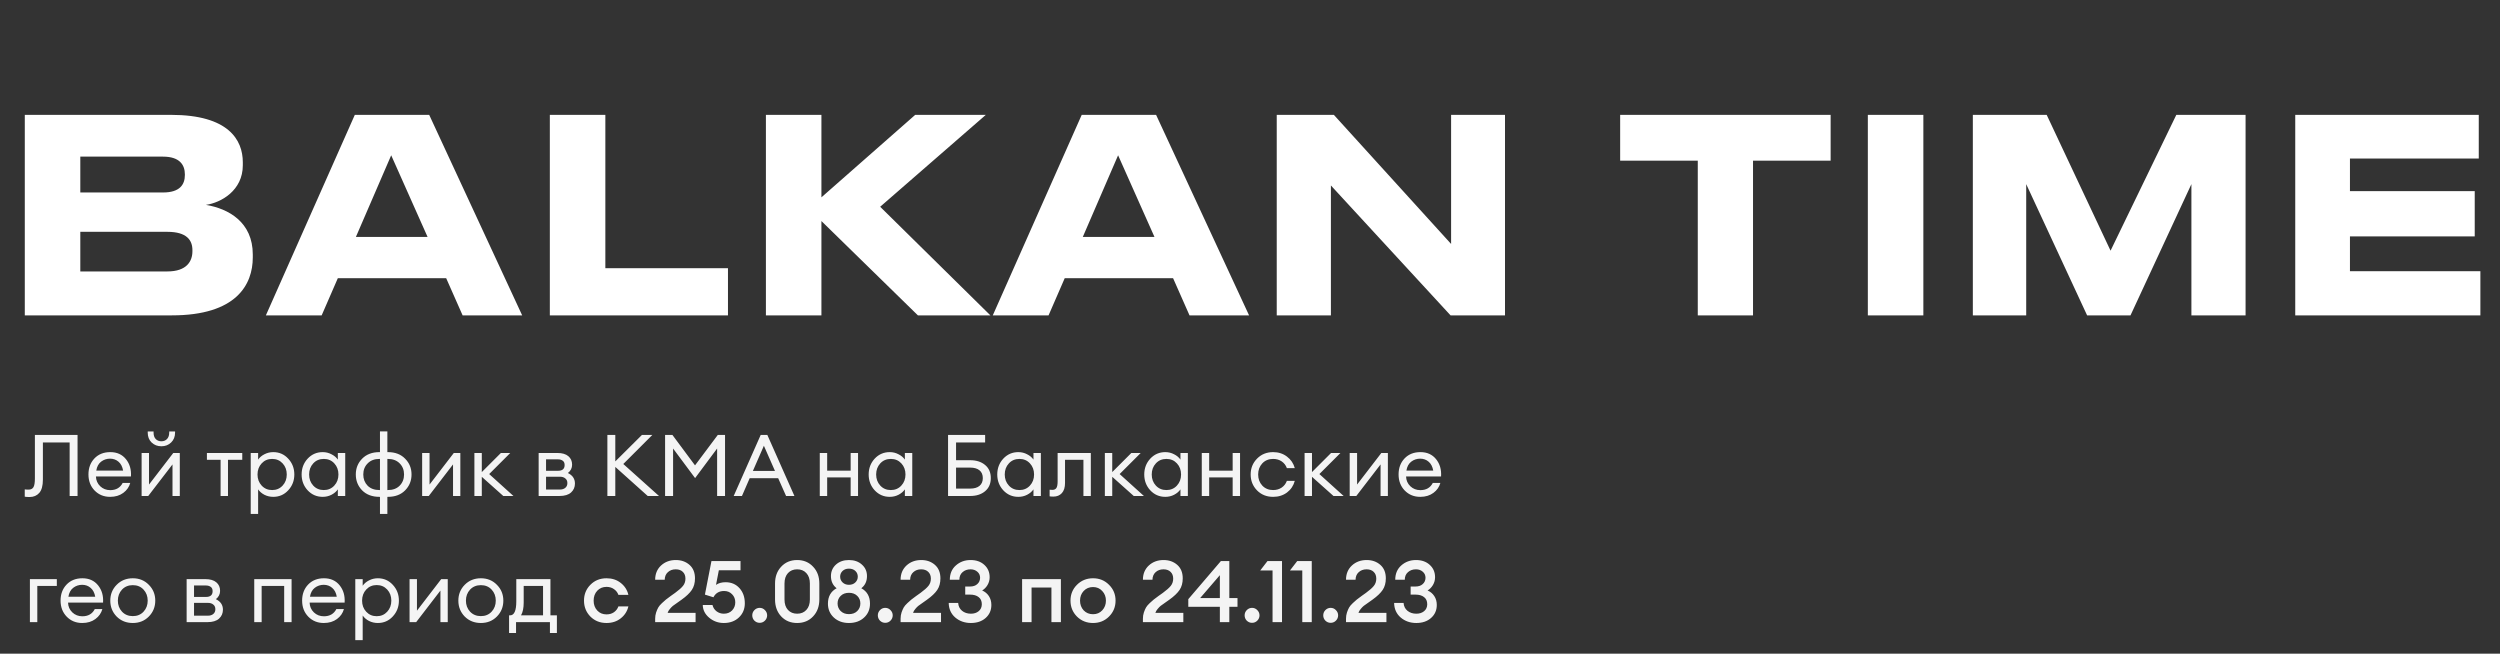
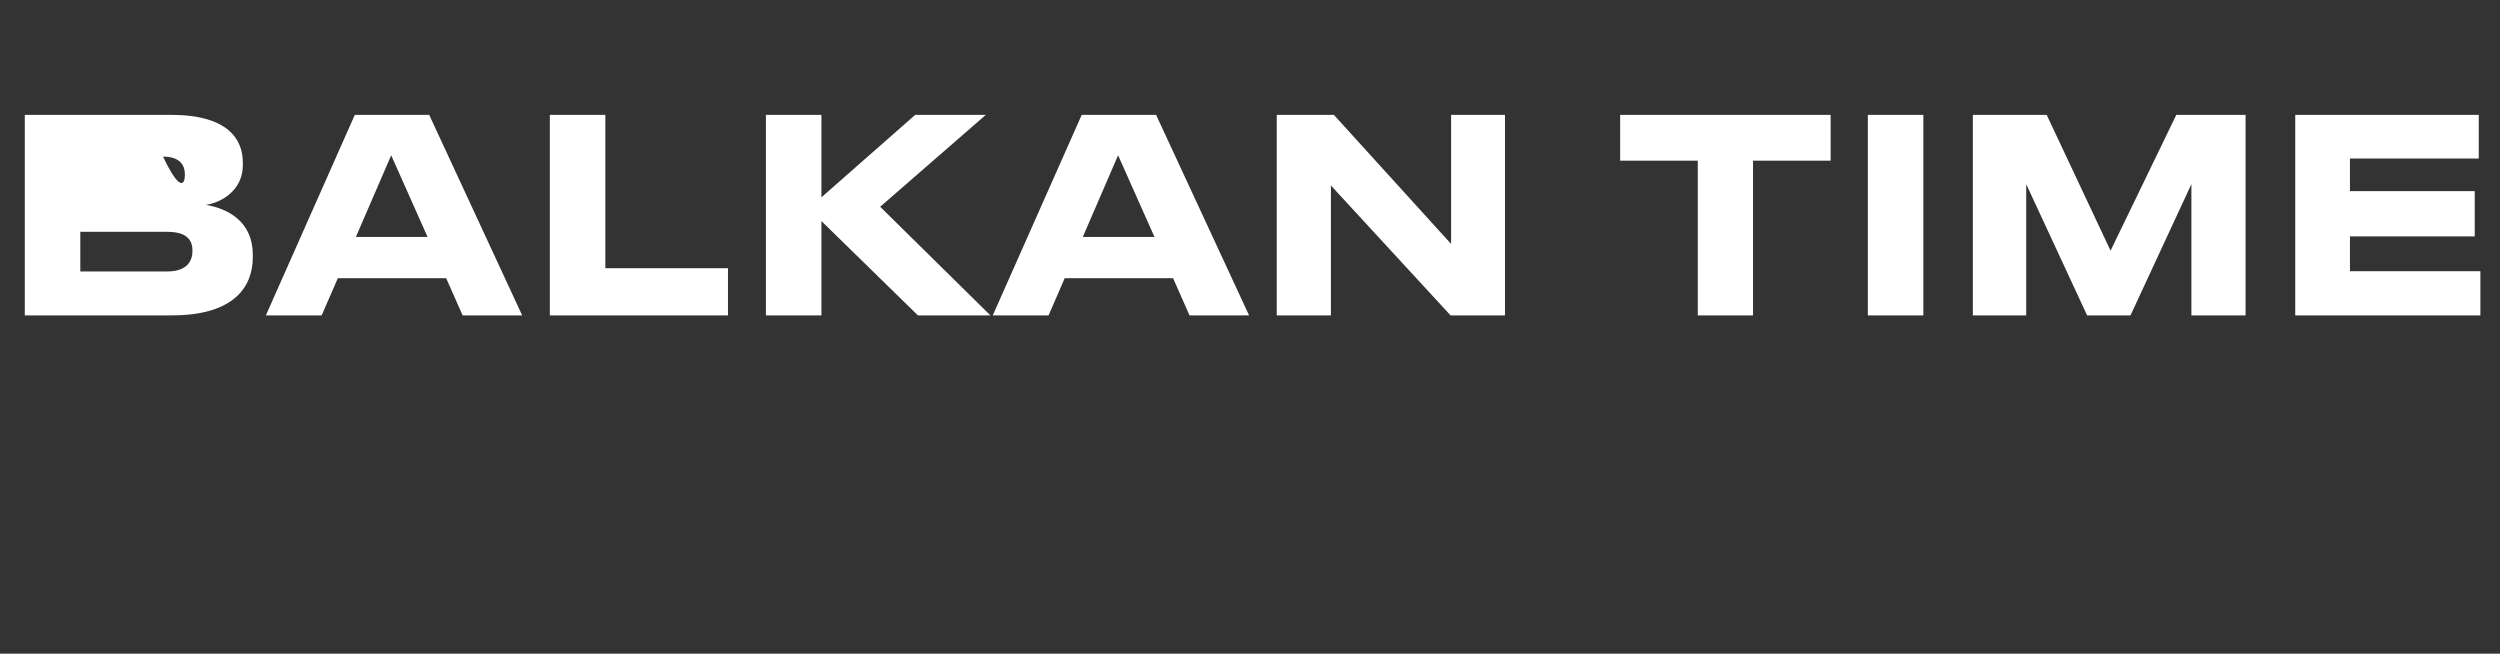
<svg xmlns="http://www.w3.org/2000/svg" width="872" height="228" viewBox="0 0 872 228" fill="none">
  <rect x="0" y="0" width="872" height="228" fill="#333333" stroke="none" />
-   <path d="M8.648 110V40.064H59.69C79.712 40.064 84.694 48.806 84.694 56.608V57.642C84.694 66.478 77.08 70.708 71.816 71.46C79.712 72.776 88.172 77.476 88.172 88.756V89.79C88.172 99.284 82.438 110 59.972 110H8.648ZM56.87 54.634H28.012V67.136H56.87C62.792 67.136 64.484 64.316 64.484 61.026V60.838C64.484 57.454 62.604 54.634 56.87 54.634ZM58.374 80.86H28.012V94.678H58.374C65.142 94.678 67.116 91.106 67.116 87.628V87.252C67.116 83.774 65.142 80.86 58.374 80.86ZM149.139 82.646L136.449 54.164L124.135 82.646H149.139ZM161.359 110L155.625 97.028H117.837L112.197 110H92.739L123.759 40.064H149.703L182.133 110H161.359ZM191.783 40.064H211.147V93.55H253.917V110H191.783V40.064ZM286.512 110H267.148V40.064H286.512V68.828L319.224 40.064H343.852L307.004 72.118L345.45 110H320.164L286.512 77.1V110ZM402.682 82.646L389.992 54.164L377.678 82.646H402.682ZM414.902 110L409.168 97.028H371.38L365.74 110H346.282L377.302 40.064H403.246L435.676 110H414.902ZM505.956 110L464.22 64.692V110H445.326V40.064H465.254L506.144 85.09V40.064H524.944V110H505.956ZM592.183 110V56.044H565.111V40.064H638.525V56.044H611.453V110H592.183ZM670.866 40.064V110H651.502V40.064H670.866ZM688.128 110V40.064H713.884L736.162 87.44L759.098 40.064H783.256V110H764.362V64.222L743.118 110H727.984L706.74 64.222V110H688.128ZM800.58 40.064H864.594V55.292H819.662V66.666H863.184V82.458H819.662V94.584H865.158V110H800.58V40.064Z" fill="white" />
-   <path d="M12.17 166.88V151.7H27.05V173H24.29V154.34H14.96V167.3C14.96 169.42 14.54 170.96 13.7 171.92C12.86 172.88 11.73 173.36 10.31 173.36C9.61 173.36 9.05 173.32 8.63 173.24V170.69C8.89 170.75 9.34 170.78 9.98 170.78C10.76 170.78 11.32 170.5 11.66 169.94C12 169.38 12.17 168.36 12.17 166.88ZM38.412 173.3C36.232 173.3 34.422 172.56 32.982 171.08C31.562 169.6 30.852 167.74 30.852 165.5C30.852 163.24 31.542 161.38 32.922 159.92C34.322 158.44 36.172 157.7 38.472 157.7C40.792 157.7 42.612 158.52 43.932 160.16C45.252 161.8 45.832 163.81 45.672 166.19H33.462C33.502 167.55 34.002 168.69 34.962 169.61C35.922 170.51 37.082 170.96 38.442 170.96C40.482 170.96 41.932 170.12 42.792 168.44H45.432C45.052 169.84 44.242 171 43.002 171.92C41.762 172.84 40.232 173.3 38.412 173.3ZM41.352 161.06C40.532 160.34 39.542 159.98 38.382 159.98C37.222 159.98 36.182 160.33 35.262 161.03C34.362 161.73 33.802 162.77 33.582 164.15H42.942C42.702 162.79 42.172 161.76 41.352 161.06ZM51.705 173H49.395V158H51.975V169.01L60.435 158H62.715V173H60.165V161.99L51.705 173ZM59.685 154.34C58.785 155.22 57.655 155.66 56.295 155.66C54.935 155.66 53.795 155.22 52.875 154.34C51.975 153.46 51.525 152.31 51.525 150.89V150.5H53.565V150.89C53.565 151.85 53.815 152.6 54.315 153.14C54.835 153.66 55.495 153.92 56.295 153.92C57.095 153.92 57.745 153.66 58.245 153.14C58.765 152.6 59.025 151.85 59.025 150.89V150.5H61.065V150.89C61.065 152.31 60.605 153.46 59.685 154.34ZM76.942 173V160.37H72.172V158H84.502V160.37H79.522V173H76.942ZM90.031 179.27H87.451V158H90.031V160.31C90.552 159.55 91.281 158.93 92.222 158.45C93.181 157.95 94.212 157.7 95.311 157.7C97.391 157.7 99.132 158.46 100.531 159.98C101.951 161.5 102.661 163.34 102.661 165.5C102.661 167.66 101.951 169.5 100.531 171.02C99.132 172.54 97.391 173.3 95.311 173.3C94.212 173.3 93.181 173.06 92.222 172.58C91.281 172.08 90.552 171.45 90.031 170.69V179.27ZM91.261 169.37C92.222 170.41 93.442 170.93 94.921 170.93C96.401 170.93 97.621 170.41 98.582 169.37C99.541 168.33 100.021 167.04 100.021 165.5C100.021 163.96 99.541 162.67 98.582 161.63C97.621 160.59 96.401 160.07 94.921 160.07C93.442 160.07 92.222 160.59 91.261 161.63C90.302 162.67 89.822 163.96 89.822 165.5C89.822 167.04 90.302 168.33 91.261 169.37ZM112.557 173.3C110.477 173.3 108.727 172.54 107.307 171.02C105.907 169.5 105.207 167.66 105.207 165.5C105.207 163.34 105.907 161.5 107.307 159.98C108.727 158.46 110.477 157.7 112.557 157.7C113.657 157.7 114.677 157.95 115.617 158.45C116.577 158.93 117.317 159.55 117.837 160.31V158H120.417V173H117.837V170.69C117.317 171.45 116.577 172.08 115.617 172.58C114.677 173.06 113.657 173.3 112.557 173.3ZM112.947 170.93C114.427 170.93 115.647 170.41 116.607 169.37C117.567 168.33 118.047 167.04 118.047 165.5C118.047 163.96 117.567 162.67 116.607 161.63C115.647 160.59 114.427 160.07 112.947 160.07C111.447 160.07 110.217 160.59 109.257 161.63C108.297 162.67 107.817 163.96 107.817 165.5C107.817 167.04 108.297 168.33 109.257 169.37C110.217 170.41 111.447 170.93 112.947 170.93ZM135.114 179.27H132.534V173.3H132.354C129.834 173.3 127.824 172.55 126.324 171.05C124.844 169.53 124.104 167.68 124.104 165.5C124.104 163.32 124.844 161.48 126.324 159.98C127.824 158.46 129.834 157.7 132.354 157.7H132.534V150.47H135.114V157.7H135.294C137.814 157.7 139.814 158.46 141.294 159.98C142.794 161.48 143.544 163.32 143.544 165.5C143.544 167.68 142.794 169.53 141.294 171.05C139.814 172.55 137.814 173.3 135.294 173.3H135.114V179.27ZM135.294 160.07H135.114V170.93H135.294C137.034 170.93 138.404 170.42 139.404 169.4C140.424 168.36 140.934 167.06 140.934 165.5C140.934 163.94 140.424 162.65 139.404 161.63C138.384 160.59 137.014 160.07 135.294 160.07ZM132.534 170.93V160.07H132.354C130.634 160.07 129.264 160.59 128.244 161.63C127.224 162.65 126.714 163.94 126.714 165.5C126.714 167.06 127.214 168.36 128.214 169.4C129.234 170.42 130.614 170.93 132.354 170.93H132.534ZM149.556 173H147.246V158H149.826V169.01L158.286 158H160.566V173H158.016V161.99L149.556 173ZM175.549 173L168.049 166.31V173H165.469V158H168.049V164.66L174.709 158H177.979L170.629 165.35L179.089 173H175.549ZM187.881 173V158H194.421C196.081 158 197.351 158.37 198.231 159.11C199.111 159.85 199.551 160.84 199.551 162.08C199.551 163.26 199.061 164.23 198.081 164.99C199.721 165.79 200.541 167.01 200.541 168.65C200.541 169.91 200.091 170.95 199.191 171.77C198.291 172.59 196.941 173 195.141 173H187.881ZM190.461 170.75H195.291C196.091 170.75 196.721 170.55 197.181 170.15C197.661 169.75 197.901 169.2 197.901 168.5C197.901 167.8 197.661 167.26 197.181 166.88C196.721 166.48 196.091 166.28 195.291 166.28H190.461V170.75ZM190.461 164.21H194.631C196.171 164.21 196.941 163.54 196.941 162.2C196.941 161.5 196.721 161 196.281 160.7C195.841 160.38 195.291 160.22 194.631 160.22H190.461V164.21ZM225.925 173L214.615 162.86V173H211.855V151.7H214.615V160.94L223.915 151.7H227.545L217.405 161.84L229.855 173H225.925ZM231.982 151.7H234.532L242.422 162.32L250.372 151.7H252.892V173H250.132V156.44L242.452 166.76L234.772 156.44V173H231.982V151.7ZM255.914 173L265.334 151.7H267.644L277.094 173H274.184L271.424 166.79H261.494L258.794 173H255.914ZM266.444 155.48L262.604 164.27H270.314L266.444 155.48ZM285.938 173V158H288.518V164.18H296.708V158H299.288V173H296.708V166.52H288.518V173H285.938ZM310.34 173.3C308.26 173.3 306.51 172.54 305.09 171.02C303.69 169.5 302.99 167.66 302.99 165.5C302.99 163.34 303.69 161.5 305.09 159.98C306.51 158.46 308.26 157.7 310.34 157.7C311.44 157.7 312.46 157.95 313.4 158.45C314.36 158.93 315.1 159.55 315.62 160.31V158H318.2V173H315.62V170.69C315.1 171.45 314.36 172.08 313.4 172.58C312.46 173.06 311.44 173.3 310.34 173.3ZM310.73 170.93C312.21 170.93 313.43 170.41 314.39 169.37C315.35 168.33 315.83 167.04 315.83 165.5C315.83 163.96 315.35 162.67 314.39 161.63C313.43 160.59 312.21 160.07 310.73 160.07C309.23 160.07 308 160.59 307.04 161.63C306.08 162.67 305.6 163.96 305.6 165.5C305.6 167.04 306.08 168.33 307.04 169.37C308 170.41 309.23 170.93 310.73 170.93ZM333.473 160.52H338.393C340.533 160.52 342.263 161.07 343.583 162.17C344.923 163.27 345.593 164.8 345.593 166.76C345.593 168.7 344.923 170.23 343.583 171.35C342.263 172.45 340.533 173 338.393 173H330.683V151.7H343.613V154.34H333.473V160.52ZM342.803 166.76C342.803 165.58 342.423 164.68 341.663 164.06C340.903 163.42 339.813 163.1 338.393 163.1H333.473V170.42H338.393C339.813 170.42 340.903 170.1 341.663 169.46C342.423 168.82 342.803 167.92 342.803 166.76ZM355.194 173.3C353.114 173.3 351.364 172.54 349.944 171.02C348.544 169.5 347.844 167.66 347.844 165.5C347.844 163.34 348.544 161.5 349.944 159.98C351.364 158.46 353.114 157.7 355.194 157.7C356.294 157.7 357.314 157.95 358.254 158.45C359.214 158.93 359.954 159.55 360.474 160.31V158H363.054V173H360.474V170.69C359.954 171.45 359.214 172.08 358.254 172.58C357.314 173.06 356.294 173.3 355.194 173.3ZM355.584 170.93C357.064 170.93 358.284 170.41 359.244 169.37C360.204 168.33 360.684 167.04 360.684 165.5C360.684 163.96 360.204 162.67 359.244 161.63C358.284 160.59 357.064 160.07 355.584 160.07C354.084 160.07 352.854 160.59 351.894 161.63C350.934 162.67 350.454 163.96 350.454 165.5C350.454 167.04 350.934 168.33 351.894 169.37C352.854 170.41 354.084 170.93 355.584 170.93ZM367.46 173.21C366.78 173.21 366.33 173.18 366.11 173.12V170.81C366.25 170.85 366.57 170.87 367.07 170.87C367.69 170.87 368.15 170.66 368.45 170.24C368.75 169.8 368.9 169.03 368.9 167.93V158H380.48V173H377.9V160.37H371.48V168.47C371.48 170.01 371.11 171.19 370.37 172.01C369.63 172.81 368.66 173.21 367.46 173.21ZM395.451 173L387.951 166.31V173H385.371V158H387.951V164.66L394.611 158H397.881L390.531 165.35L398.991 173H395.451ZM406.464 173.3C404.384 173.3 402.634 172.54 401.214 171.02C399.814 169.5 399.114 167.66 399.114 165.5C399.114 163.34 399.814 161.5 401.214 159.98C402.634 158.46 404.384 157.7 406.464 157.7C407.564 157.7 408.584 157.95 409.524 158.45C410.484 158.93 411.224 159.55 411.744 160.31V158H414.324V173H411.744V170.69C411.224 171.45 410.484 172.08 409.524 172.58C408.584 173.06 407.564 173.3 406.464 173.3ZM406.854 170.93C408.334 170.93 409.554 170.41 410.514 169.37C411.474 168.33 411.954 167.04 411.954 165.5C411.954 163.96 411.474 162.67 410.514 161.63C409.554 160.59 408.334 160.07 406.854 160.07C405.354 160.07 404.124 160.59 403.164 161.63C402.204 162.67 401.724 163.96 401.724 165.5C401.724 167.04 402.204 168.33 403.164 169.37C404.124 170.41 405.354 170.93 406.854 170.93ZM419.18 173V158H421.76V164.18H429.95V158H432.53V173H429.95V166.52H421.76V173H419.18ZM444.063 173.3C441.803 173.3 439.933 172.55 438.453 171.05C436.973 169.53 436.233 167.68 436.233 165.5C436.233 163.32 436.973 161.48 438.453 159.98C439.933 158.46 441.803 157.7 444.063 157.7C445.923 157.7 447.533 158.22 448.893 159.26C450.253 160.28 451.163 161.62 451.623 163.28H448.863C448.503 162.3 447.903 161.52 447.063 160.94C446.223 160.36 445.223 160.07 444.063 160.07C442.523 160.07 441.263 160.59 440.283 161.63C439.323 162.67 438.843 163.96 438.843 165.5C438.843 167.04 439.323 168.33 440.283 169.37C441.263 170.41 442.523 170.93 444.063 170.93C445.223 170.93 446.223 170.64 447.063 170.06C447.903 169.48 448.503 168.7 448.863 167.72H451.623C451.183 169.38 450.283 170.73 448.923 171.77C447.563 172.79 445.943 173.3 444.063 173.3ZM465.119 173L457.619 166.31V173H455.039V158H457.619V164.66L464.279 158H467.549L460.199 165.35L468.659 173H465.119ZM473.082 173H470.772V158H473.352V169.01L481.812 158H484.092V173H481.542V161.99L473.082 173ZM495.384 173.3C493.204 173.3 491.394 172.56 489.954 171.08C488.534 169.6 487.824 167.74 487.824 165.5C487.824 163.24 488.514 161.38 489.894 159.92C491.294 158.44 493.144 157.7 495.444 157.7C497.764 157.7 499.584 158.52 500.904 160.16C502.224 161.8 502.804 163.81 502.644 166.19H490.434C490.474 167.55 490.974 168.69 491.934 169.61C492.894 170.51 494.054 170.96 495.414 170.96C497.454 170.96 498.904 170.12 499.764 168.44H502.404C502.024 169.84 501.214 171 499.974 171.92C498.734 172.84 497.204 173.3 495.384 173.3ZM498.324 161.06C497.504 160.34 496.514 159.98 495.354 159.98C494.194 159.98 493.154 160.33 492.234 161.03C491.334 161.73 490.774 162.77 490.554 164.15H499.914C499.674 162.79 499.144 161.76 498.324 161.06ZM10.43 217V202H19.82V204.37H13.01V217H10.43ZM28.685 217.3C26.505 217.3 24.695 216.56 23.255 215.08C21.835 213.6 21.125 211.74 21.125 209.5C21.125 207.24 21.815 205.38 23.195 203.92C24.595 202.44 26.445 201.7 28.745 201.7C31.065 201.7 32.885 202.52 34.205 204.16C35.525 205.8 36.105 207.81 35.945 210.19H23.735C23.775 211.55 24.275 212.69 25.235 213.61C26.195 214.51 27.355 214.96 28.715 214.96C30.755 214.96 32.205 214.12 33.065 212.44H35.705C35.325 213.84 34.515 215 33.275 215.92C32.035 216.84 30.505 217.3 28.685 217.3ZM31.625 205.06C30.805 204.34 29.815 203.98 28.655 203.98C27.495 203.98 26.455 204.33 25.535 205.03C24.635 205.73 24.075 206.77 23.855 208.15H33.215C32.975 206.79 32.445 205.76 31.625 205.06ZM46.328 217.3C44.068 217.3 42.188 216.55 40.688 215.05C39.208 213.53 38.468 211.68 38.468 209.5C38.468 207.32 39.208 205.48 40.688 203.98C42.188 202.46 44.068 201.7 46.328 201.7C48.568 201.7 50.428 202.46 51.908 203.98C53.408 205.48 54.158 207.32 54.158 209.5C54.158 211.68 53.408 213.53 51.908 215.05C50.428 216.55 48.568 217.3 46.328 217.3ZM42.548 213.34C43.528 214.38 44.788 214.9 46.328 214.9C47.868 214.9 49.118 214.38 50.078 213.34C51.038 212.3 51.518 211.02 51.518 209.5C51.518 207.98 51.038 206.7 50.078 205.66C49.118 204.62 47.868 204.1 46.328 204.1C44.788 204.1 43.528 204.62 42.548 205.66C41.588 206.7 41.108 207.98 41.108 209.5C41.108 211.02 41.588 212.3 42.548 213.34ZM65.098 217V202H71.638C73.298 202 74.568 202.37 75.448 203.11C76.328 203.85 76.768 204.84 76.768 206.08C76.768 207.26 76.278 208.23 75.298 208.99C76.938 209.79 77.758 211.01 77.758 212.65C77.758 213.91 77.308 214.95 76.408 215.77C75.508 216.59 74.158 217 72.358 217H65.098ZM67.678 214.75H72.508C73.308 214.75 73.938 214.55 74.398 214.15C74.878 213.75 75.118 213.2 75.118 212.5C75.118 211.8 74.878 211.26 74.398 210.88C73.938 210.48 73.308 210.28 72.508 210.28H67.678V214.75ZM67.678 208.21H71.848C73.388 208.21 74.158 207.54 74.158 206.2C74.158 205.5 73.938 205 73.498 204.7C73.058 204.38 72.508 204.22 71.848 204.22H67.678V208.21ZM88.682 217V202H101.702V217H99.122V204.37H91.262V217H88.682ZM112.943 217.3C110.763 217.3 108.953 216.56 107.513 215.08C106.093 213.6 105.383 211.74 105.383 209.5C105.383 207.24 106.073 205.38 107.453 203.92C108.853 202.44 110.703 201.7 113.003 201.7C115.323 201.7 117.143 202.52 118.463 204.16C119.783 205.8 120.363 207.81 120.203 210.19H107.993C108.033 211.55 108.533 212.69 109.493 213.61C110.453 214.51 111.613 214.96 112.973 214.96C115.013 214.96 116.463 214.12 117.323 212.44H119.963C119.583 213.84 118.773 215 117.533 215.92C116.293 216.84 114.763 217.3 112.943 217.3ZM115.883 205.06C115.063 204.34 114.073 203.98 112.913 203.98C111.753 203.98 110.713 204.33 109.793 205.03C108.893 205.73 108.333 206.77 108.113 208.15H117.473C117.233 206.79 116.703 205.76 115.883 205.06ZM126.506 223.27H123.926V202H126.506V204.31C127.026 203.55 127.756 202.93 128.696 202.45C129.656 201.95 130.686 201.7 131.786 201.7C133.866 201.7 135.606 202.46 137.006 203.98C138.426 205.5 139.136 207.34 139.136 209.5C139.136 211.66 138.426 213.5 137.006 215.02C135.606 216.54 133.866 217.3 131.786 217.3C130.686 217.3 129.656 217.06 128.696 216.58C127.756 216.08 127.026 215.45 126.506 214.69V223.27ZM127.736 213.37C128.696 214.41 129.916 214.93 131.396 214.93C132.876 214.93 134.096 214.41 135.056 213.37C136.016 212.33 136.496 211.04 136.496 209.5C136.496 207.96 136.016 206.67 135.056 205.63C134.096 204.59 132.876 204.07 131.396 204.07C129.916 204.07 128.696 204.59 127.736 205.63C126.776 206.67 126.296 207.96 126.296 209.5C126.296 211.04 126.776 212.33 127.736 213.37ZM145.162 217H142.852V202H145.432V213.01L153.892 202H156.172V217H153.622V205.99L145.162 217ZM167.735 217.3C165.475 217.3 163.595 216.55 162.095 215.05C160.615 213.53 159.875 211.68 159.875 209.5C159.875 207.32 160.615 205.48 162.095 203.98C163.595 202.46 165.475 201.7 167.735 201.7C169.975 201.7 171.835 202.46 173.315 203.98C174.815 205.48 175.565 207.32 175.565 209.5C175.565 211.68 174.815 213.53 173.315 215.05C171.835 216.55 169.975 217.3 167.735 217.3ZM163.955 213.34C164.935 214.38 166.195 214.9 167.735 214.9C169.275 214.9 170.525 214.38 171.485 213.34C172.445 212.3 172.925 211.02 172.925 209.5C172.925 207.98 172.445 206.7 171.485 205.66C170.525 204.62 169.275 204.1 167.735 204.1C166.195 204.1 164.935 204.62 163.955 205.66C162.995 206.7 162.515 207.98 162.515 209.5C162.515 211.02 162.995 212.3 163.955 213.34ZM177.564 214.63H177.924C179.364 214.63 180.084 213.01 180.084 209.77V202H191.994V214.63H194.244V220.78H191.814V217H179.994V220.78H177.564V214.63ZM182.664 204.37V210.19C182.664 212.07 182.354 213.55 181.734 214.63H189.414V204.37H182.664ZM211.561 217.3C209.301 217.3 207.421 216.55 205.921 215.05C204.441 213.53 203.701 211.68 203.701 209.5C203.701 207.32 204.441 205.48 205.921 203.98C207.421 202.46 209.301 201.7 211.561 201.7C213.501 201.7 215.151 202.24 216.511 203.32C217.891 204.4 218.781 205.79 219.181 207.49H215.701C215.401 206.65 214.881 205.98 214.141 205.48C213.421 204.96 212.561 204.7 211.561 204.7C210.241 204.7 209.161 205.15 208.321 206.05C207.481 206.95 207.061 208.1 207.061 209.5C207.061 210.9 207.481 212.05 208.321 212.95C209.161 213.85 210.241 214.3 211.561 214.3C212.561 214.3 213.421 214.05 214.141 213.55C214.881 213.03 215.401 212.35 215.701 211.51H219.181C218.781 213.21 217.891 214.6 216.511 215.68C215.151 216.76 213.501 217.3 211.561 217.3ZM242.621 213.76V217H228.521V215.8C228.521 215.04 228.631 214.32 228.851 213.64C229.091 212.94 229.341 212.36 229.601 211.9C229.861 211.44 230.291 210.93 230.891 210.37C231.491 209.79 231.951 209.38 232.271 209.14C232.591 208.88 233.151 208.46 233.951 207.88C234.771 207.3 235.291 206.93 235.511 206.77C236.771 205.85 237.681 205.04 238.241 204.34C238.801 203.64 239.081 202.8 239.081 201.82C239.081 200.84 238.781 200.06 238.181 199.48C237.581 198.88 236.751 198.58 235.691 198.58C234.591 198.58 233.681 198.91 232.961 199.57C232.241 200.21 231.871 201.09 231.851 202.21H228.521C228.521 200.19 229.201 198.54 230.561 197.26C231.941 195.98 233.661 195.34 235.721 195.34C237.621 195.34 239.211 195.9 240.491 197.02C241.771 198.14 242.411 199.71 242.411 201.73C242.411 203.33 242.041 204.68 241.301 205.78C240.581 206.86 239.381 208 237.701 209.2C237.441 209.4 236.961 209.74 236.261 210.22C235.561 210.7 235.041 211.07 234.701 211.33C234.381 211.59 234.031 211.95 233.651 212.41C233.271 212.85 233.011 213.3 232.871 213.76H242.621ZM252.474 217.3C250.534 217.3 248.834 216.69 247.374 215.47C245.914 214.25 245.164 212.77 245.124 211.03H248.514C248.734 211.93 249.204 212.66 249.924 213.22C250.664 213.78 251.514 214.06 252.474 214.06C253.654 214.06 254.614 213.68 255.354 212.92C256.094 212.14 256.464 211.2 256.464 210.1C256.464 208.96 256.094 208.02 255.354 207.28C254.634 206.52 253.704 206.14 252.564 206.14C250.844 206.14 249.604 206.87 248.844 208.33L245.874 207.4L248.154 195.7H258.294V198.91H250.734L249.744 204.01C250.624 203.39 251.734 203.08 253.074 203.08C255.074 203.08 256.694 203.77 257.934 205.15C259.174 206.53 259.794 208.29 259.794 210.43C259.794 212.43 259.104 214.08 257.724 215.38C256.364 216.66 254.614 217.3 252.474 217.3ZM264.968 217.24C264.268 217.24 263.658 216.99 263.138 216.49C262.638 215.97 262.388 215.35 262.388 214.63C262.388 213.93 262.638 213.32 263.138 212.8C263.658 212.28 264.268 212.02 264.968 212.02C265.688 212.02 266.298 212.28 266.798 212.8C267.318 213.32 267.578 213.93 267.578 214.63C267.578 215.35 267.318 215.97 266.798 216.49C266.298 216.99 265.688 217.24 264.968 217.24ZM283.594 215.02C282.154 216.54 280.304 217.3 278.044 217.3C275.784 217.3 273.934 216.54 272.494 215.02C271.054 213.48 270.334 211.51 270.334 209.11V203.53C270.334 201.13 271.054 199.17 272.494 197.65C273.934 196.11 275.784 195.34 278.044 195.34C280.304 195.34 282.154 196.11 283.594 197.65C285.054 199.17 285.784 201.13 285.784 203.53V209.11C285.784 211.51 285.054 213.48 283.594 215.02ZM278.044 214.06C279.384 214.06 280.454 213.62 281.254 212.74C282.074 211.86 282.484 210.65 282.484 209.11V203.53C282.484 201.99 282.074 200.78 281.254 199.9C280.454 199.02 279.384 198.58 278.044 198.58C276.724 198.58 275.654 199.02 274.834 199.9C274.034 200.78 273.634 201.99 273.634 203.53V209.11C273.634 210.65 274.034 211.86 274.834 212.74C275.654 213.62 276.724 214.06 278.044 214.06ZM296.104 217.3C293.984 217.3 292.234 216.67 290.854 215.41C289.474 214.13 288.784 212.51 288.784 210.55C288.784 208.07 289.794 206.28 291.814 205.18C290.494 204.16 289.834 202.75 289.834 200.95C289.834 199.33 290.414 197.99 291.574 196.93C292.754 195.87 294.264 195.34 296.104 195.34C297.964 195.34 299.474 195.87 300.634 196.93C301.814 197.97 302.404 199.31 302.404 200.95C302.404 202.75 301.744 204.16 300.424 205.18C302.444 206.28 303.454 208.07 303.454 210.55C303.454 212.53 302.764 214.15 301.384 215.41C300.024 216.67 298.264 217.3 296.104 217.3ZM296.104 214.21C297.324 214.21 298.294 213.85 299.014 213.13C299.734 212.41 300.094 211.53 300.094 210.49C300.094 209.43 299.734 208.55 299.014 207.85C298.294 207.13 297.334 206.77 296.134 206.77C294.914 206.77 293.944 207.13 293.224 207.85C292.504 208.55 292.144 209.43 292.144 210.49C292.144 211.53 292.504 212.41 293.224 213.13C293.964 213.85 294.924 214.21 296.104 214.21ZM296.104 203.98C297.024 203.98 297.764 203.71 298.324 203.17C298.904 202.61 299.194 201.94 299.194 201.16C299.194 200.34 298.914 199.67 298.354 199.15C297.794 198.61 297.044 198.34 296.104 198.34C295.204 198.34 294.464 198.61 293.884 199.15C293.324 199.69 293.044 200.36 293.044 201.16C293.044 201.94 293.334 202.61 293.914 203.17C294.494 203.71 295.224 203.98 296.104 203.98ZM308.767 217.24C308.067 217.24 307.457 216.99 306.937 216.49C306.437 215.97 306.187 215.35 306.187 214.63C306.187 213.93 306.437 213.32 306.937 212.8C307.457 212.28 308.067 212.02 308.767 212.02C309.487 212.02 310.097 212.28 310.597 212.8C311.117 213.32 311.377 213.93 311.377 214.63C311.377 215.35 311.117 215.97 310.597 216.49C310.097 216.99 309.487 217.24 308.767 217.24ZM328.226 213.76V217H314.126V215.8C314.126 215.04 314.236 214.32 314.456 213.64C314.696 212.94 314.946 212.36 315.206 211.9C315.466 211.44 315.896 210.93 316.496 210.37C317.096 209.79 317.556 209.38 317.876 209.14C318.196 208.88 318.756 208.46 319.556 207.88C320.376 207.3 320.896 206.93 321.116 206.77C322.376 205.85 323.286 205.04 323.846 204.34C324.406 203.64 324.686 202.8 324.686 201.82C324.686 200.84 324.386 200.06 323.786 199.48C323.186 198.88 322.356 198.58 321.296 198.58C320.196 198.58 319.286 198.91 318.566 199.57C317.846 200.21 317.476 201.09 317.456 202.21H314.126C314.126 200.19 314.806 198.54 316.166 197.26C317.546 195.98 319.266 195.34 321.326 195.34C323.226 195.34 324.816 195.9 326.096 197.02C327.376 198.14 328.016 199.71 328.016 201.73C328.016 203.33 327.646 204.68 326.906 205.78C326.186 206.86 324.986 208 323.306 209.2C323.046 209.4 322.566 209.74 321.866 210.22C321.166 210.7 320.646 211.07 320.306 211.33C319.986 211.59 319.636 211.95 319.256 212.41C318.876 212.85 318.616 213.3 318.476 213.76H328.226ZM338.649 217.3C336.509 217.3 334.689 216.66 333.189 215.38C331.709 214.1 330.949 212.41 330.909 210.31H334.209C334.289 211.45 334.739 212.36 335.559 213.04C336.399 213.72 337.429 214.06 338.649 214.06C339.749 214.06 340.649 213.77 341.349 213.19C342.069 212.61 342.439 211.81 342.459 210.79C342.459 209.67 342.089 208.83 341.349 208.27C340.629 207.69 339.629 207.4 338.349 207.4H336.669V204.58H338.349C339.409 204.58 340.249 204.3 340.869 203.74C341.509 203.18 341.839 202.45 341.859 201.55C341.859 200.67 341.539 199.96 340.899 199.42C340.259 198.86 339.469 198.58 338.529 198.58C337.409 198.58 336.479 198.91 335.739 199.57C334.999 200.21 334.629 201.09 334.629 202.21H331.299C331.299 200.13 331.999 198.47 333.399 197.23C334.819 195.97 336.529 195.34 338.529 195.34C340.509 195.34 342.109 195.9 343.329 197.02C344.569 198.14 345.189 199.58 345.189 201.34C345.189 202.32 344.939 203.23 344.439 204.07C343.939 204.89 343.319 205.52 342.579 205.96C343.559 206.38 344.339 207.03 344.919 207.91C345.499 208.79 345.789 209.82 345.789 211C345.789 212.86 345.119 214.38 343.779 215.56C342.459 216.72 340.749 217.3 338.649 217.3ZM356.509 217V202H370.039V217H366.739V204.94H359.809V217H356.509ZM386.828 215.05C385.328 216.55 383.468 217.3 381.248 217.3C379.028 217.3 377.158 216.55 375.638 215.05C374.138 213.53 373.388 211.68 373.388 209.5C373.388 207.32 374.138 205.48 375.638 203.98C377.158 202.46 379.028 201.7 381.248 201.7C383.468 201.7 385.328 202.46 386.828 203.98C388.348 205.48 389.108 207.32 389.108 209.5C389.108 211.68 388.348 213.53 386.828 215.05ZM381.248 214.24C382.548 214.24 383.618 213.79 384.458 212.89C385.318 211.97 385.748 210.84 385.748 209.5C385.748 208.16 385.318 207.04 384.458 206.14C383.618 205.22 382.548 204.76 381.248 204.76C379.928 204.76 378.838 205.22 377.978 206.14C377.138 207.04 376.718 208.16 376.718 209.5C376.718 210.84 377.138 211.97 377.978 212.89C378.838 213.79 379.928 214.24 381.248 214.24ZM412.748 213.76V217H398.648V215.8C398.648 215.04 398.758 214.32 398.978 213.64C399.218 212.94 399.468 212.36 399.728 211.9C399.988 211.44 400.418 210.93 401.018 210.37C401.618 209.79 402.078 209.38 402.398 209.14C402.718 208.88 403.278 208.46 404.078 207.88C404.898 207.3 405.418 206.93 405.638 206.77C406.898 205.85 407.808 205.04 408.368 204.34C408.928 203.64 409.208 202.8 409.208 201.82C409.208 200.84 408.908 200.06 408.308 199.48C407.708 198.88 406.878 198.58 405.818 198.58C404.718 198.58 403.808 198.91 403.088 199.57C402.368 200.21 401.998 201.09 401.978 202.21H398.648C398.648 200.19 399.328 198.54 400.688 197.26C402.068 195.98 403.788 195.34 405.848 195.34C407.748 195.34 409.338 195.9 410.618 197.02C411.898 198.14 412.538 199.71 412.538 201.73C412.538 203.33 412.168 204.68 411.428 205.78C410.708 206.86 409.508 208 407.828 209.2C407.568 209.4 407.088 209.74 406.388 210.22C405.688 210.7 405.168 211.07 404.828 211.33C404.508 211.59 404.158 211.95 403.778 212.41C403.398 212.85 403.138 213.3 402.998 213.76H412.748ZM425.487 217V211.66H414.477V208.99L425.847 195.7H428.787V208.6H431.637V211.66H428.787V217H425.487ZM418.617 208.6H425.487V200.62L418.617 208.6ZM436.706 217.24C436.006 217.24 435.396 216.99 434.876 216.49C434.376 215.97 434.126 215.35 434.126 214.63C434.126 213.93 434.376 213.32 434.876 212.8C435.396 212.28 436.006 212.02 436.706 212.02C437.426 212.02 438.036 212.28 438.536 212.8C439.056 213.32 439.316 213.93 439.316 214.63C439.316 215.35 439.056 215.97 438.536 216.49C438.036 216.99 437.426 217.24 436.706 217.24ZM443.866 217V198.97H439.576L442.096 195.7H447.166V217H443.866ZM454.237 217V198.97H449.947L452.467 195.7H457.537V217H454.237ZM464.128 217.24C463.428 217.24 462.818 216.99 462.298 216.49C461.798 215.97 461.548 215.35 461.548 214.63C461.548 213.93 461.798 213.32 462.298 212.8C462.818 212.28 463.428 212.02 464.128 212.02C464.848 212.02 465.458 212.28 465.958 212.8C466.478 213.32 466.738 213.93 466.738 214.63C466.738 215.35 466.478 215.97 465.958 216.49C465.458 216.99 464.848 217.24 464.128 217.24ZM483.587 213.76V217H469.487V215.8C469.487 215.04 469.597 214.32 469.817 213.64C470.057 212.94 470.307 212.36 470.567 211.9C470.827 211.44 471.257 210.93 471.857 210.37C472.457 209.79 472.917 209.38 473.237 209.14C473.557 208.88 474.117 208.46 474.917 207.88C475.737 207.3 476.257 206.93 476.477 206.77C477.737 205.85 478.647 205.04 479.207 204.34C479.767 203.64 480.047 202.8 480.047 201.82C480.047 200.84 479.747 200.06 479.147 199.48C478.547 198.88 477.717 198.58 476.657 198.58C475.557 198.58 474.647 198.91 473.927 199.57C473.207 200.21 472.837 201.09 472.817 202.21H469.487C469.487 200.19 470.167 198.54 471.527 197.26C472.907 195.98 474.627 195.34 476.687 195.34C478.587 195.34 480.177 195.9 481.457 197.02C482.737 198.14 483.377 199.71 483.377 201.73C483.377 203.33 483.007 204.68 482.267 205.78C481.547 206.86 480.347 208 478.667 209.2C478.407 209.4 477.927 209.74 477.227 210.22C476.527 210.7 476.007 211.07 475.667 211.33C475.347 211.59 474.997 211.95 474.617 212.41C474.237 212.85 473.977 213.3 473.837 213.76H483.587ZM494.01 217.3C491.87 217.3 490.05 216.66 488.55 215.38C487.07 214.1 486.31 212.41 486.27 210.31H489.57C489.65 211.45 490.1 212.36 490.92 213.04C491.76 213.72 492.79 214.06 494.01 214.06C495.11 214.06 496.01 213.77 496.71 213.19C497.43 212.61 497.8 211.81 497.82 210.79C497.82 209.67 497.45 208.83 496.71 208.27C495.99 207.69 494.99 207.4 493.71 207.4H492.03V204.58H493.71C494.77 204.58 495.61 204.3 496.23 203.74C496.87 203.18 497.2 202.45 497.22 201.55C497.22 200.67 496.9 199.96 496.26 199.42C495.62 198.86 494.83 198.58 493.89 198.58C492.77 198.58 491.84 198.91 491.1 199.57C490.36 200.21 489.99 201.09 489.99 202.21H486.66C486.66 200.13 487.36 198.47 488.76 197.23C490.18 195.97 491.89 195.34 493.89 195.34C495.87 195.34 497.47 195.9 498.69 197.02C499.93 198.14 500.55 199.58 500.55 201.34C500.55 202.32 500.3 203.23 499.8 204.07C499.3 204.89 498.68 205.52 497.94 205.96C498.92 206.38 499.7 207.03 500.28 207.91C500.86 208.79 501.15 209.82 501.15 211C501.15 212.86 500.48 214.38 499.14 215.56C497.82 216.72 496.11 217.3 494.01 217.3Z" fill="#F4F4F4" />
+   <path d="M8.648 110V40.064H59.69C79.712 40.064 84.694 48.806 84.694 56.608V57.642C84.694 66.478 77.08 70.708 71.816 71.46C79.712 72.776 88.172 77.476 88.172 88.756V89.79C88.172 99.284 82.438 110 59.972 110H8.648ZM56.87 54.634H28.012H56.87C62.792 67.136 64.484 64.316 64.484 61.026V60.838C64.484 57.454 62.604 54.634 56.87 54.634ZM58.374 80.86H28.012V94.678H58.374C65.142 94.678 67.116 91.106 67.116 87.628V87.252C67.116 83.774 65.142 80.86 58.374 80.86ZM149.139 82.646L136.449 54.164L124.135 82.646H149.139ZM161.359 110L155.625 97.028H117.837L112.197 110H92.739L123.759 40.064H149.703L182.133 110H161.359ZM191.783 40.064H211.147V93.55H253.917V110H191.783V40.064ZM286.512 110H267.148V40.064H286.512V68.828L319.224 40.064H343.852L307.004 72.118L345.45 110H320.164L286.512 77.1V110ZM402.682 82.646L389.992 54.164L377.678 82.646H402.682ZM414.902 110L409.168 97.028H371.38L365.74 110H346.282L377.302 40.064H403.246L435.676 110H414.902ZM505.956 110L464.22 64.692V110H445.326V40.064H465.254L506.144 85.09V40.064H524.944V110H505.956ZM592.183 110V56.044H565.111V40.064H638.525V56.044H611.453V110H592.183ZM670.866 40.064V110H651.502V40.064H670.866ZM688.128 110V40.064H713.884L736.162 87.44L759.098 40.064H783.256V110H764.362V64.222L743.118 110H727.984L706.74 64.222V110H688.128ZM800.58 40.064H864.594V55.292H819.662V66.666H863.184V82.458H819.662V94.584H865.158V110H800.58V40.064Z" fill="white" />
</svg>